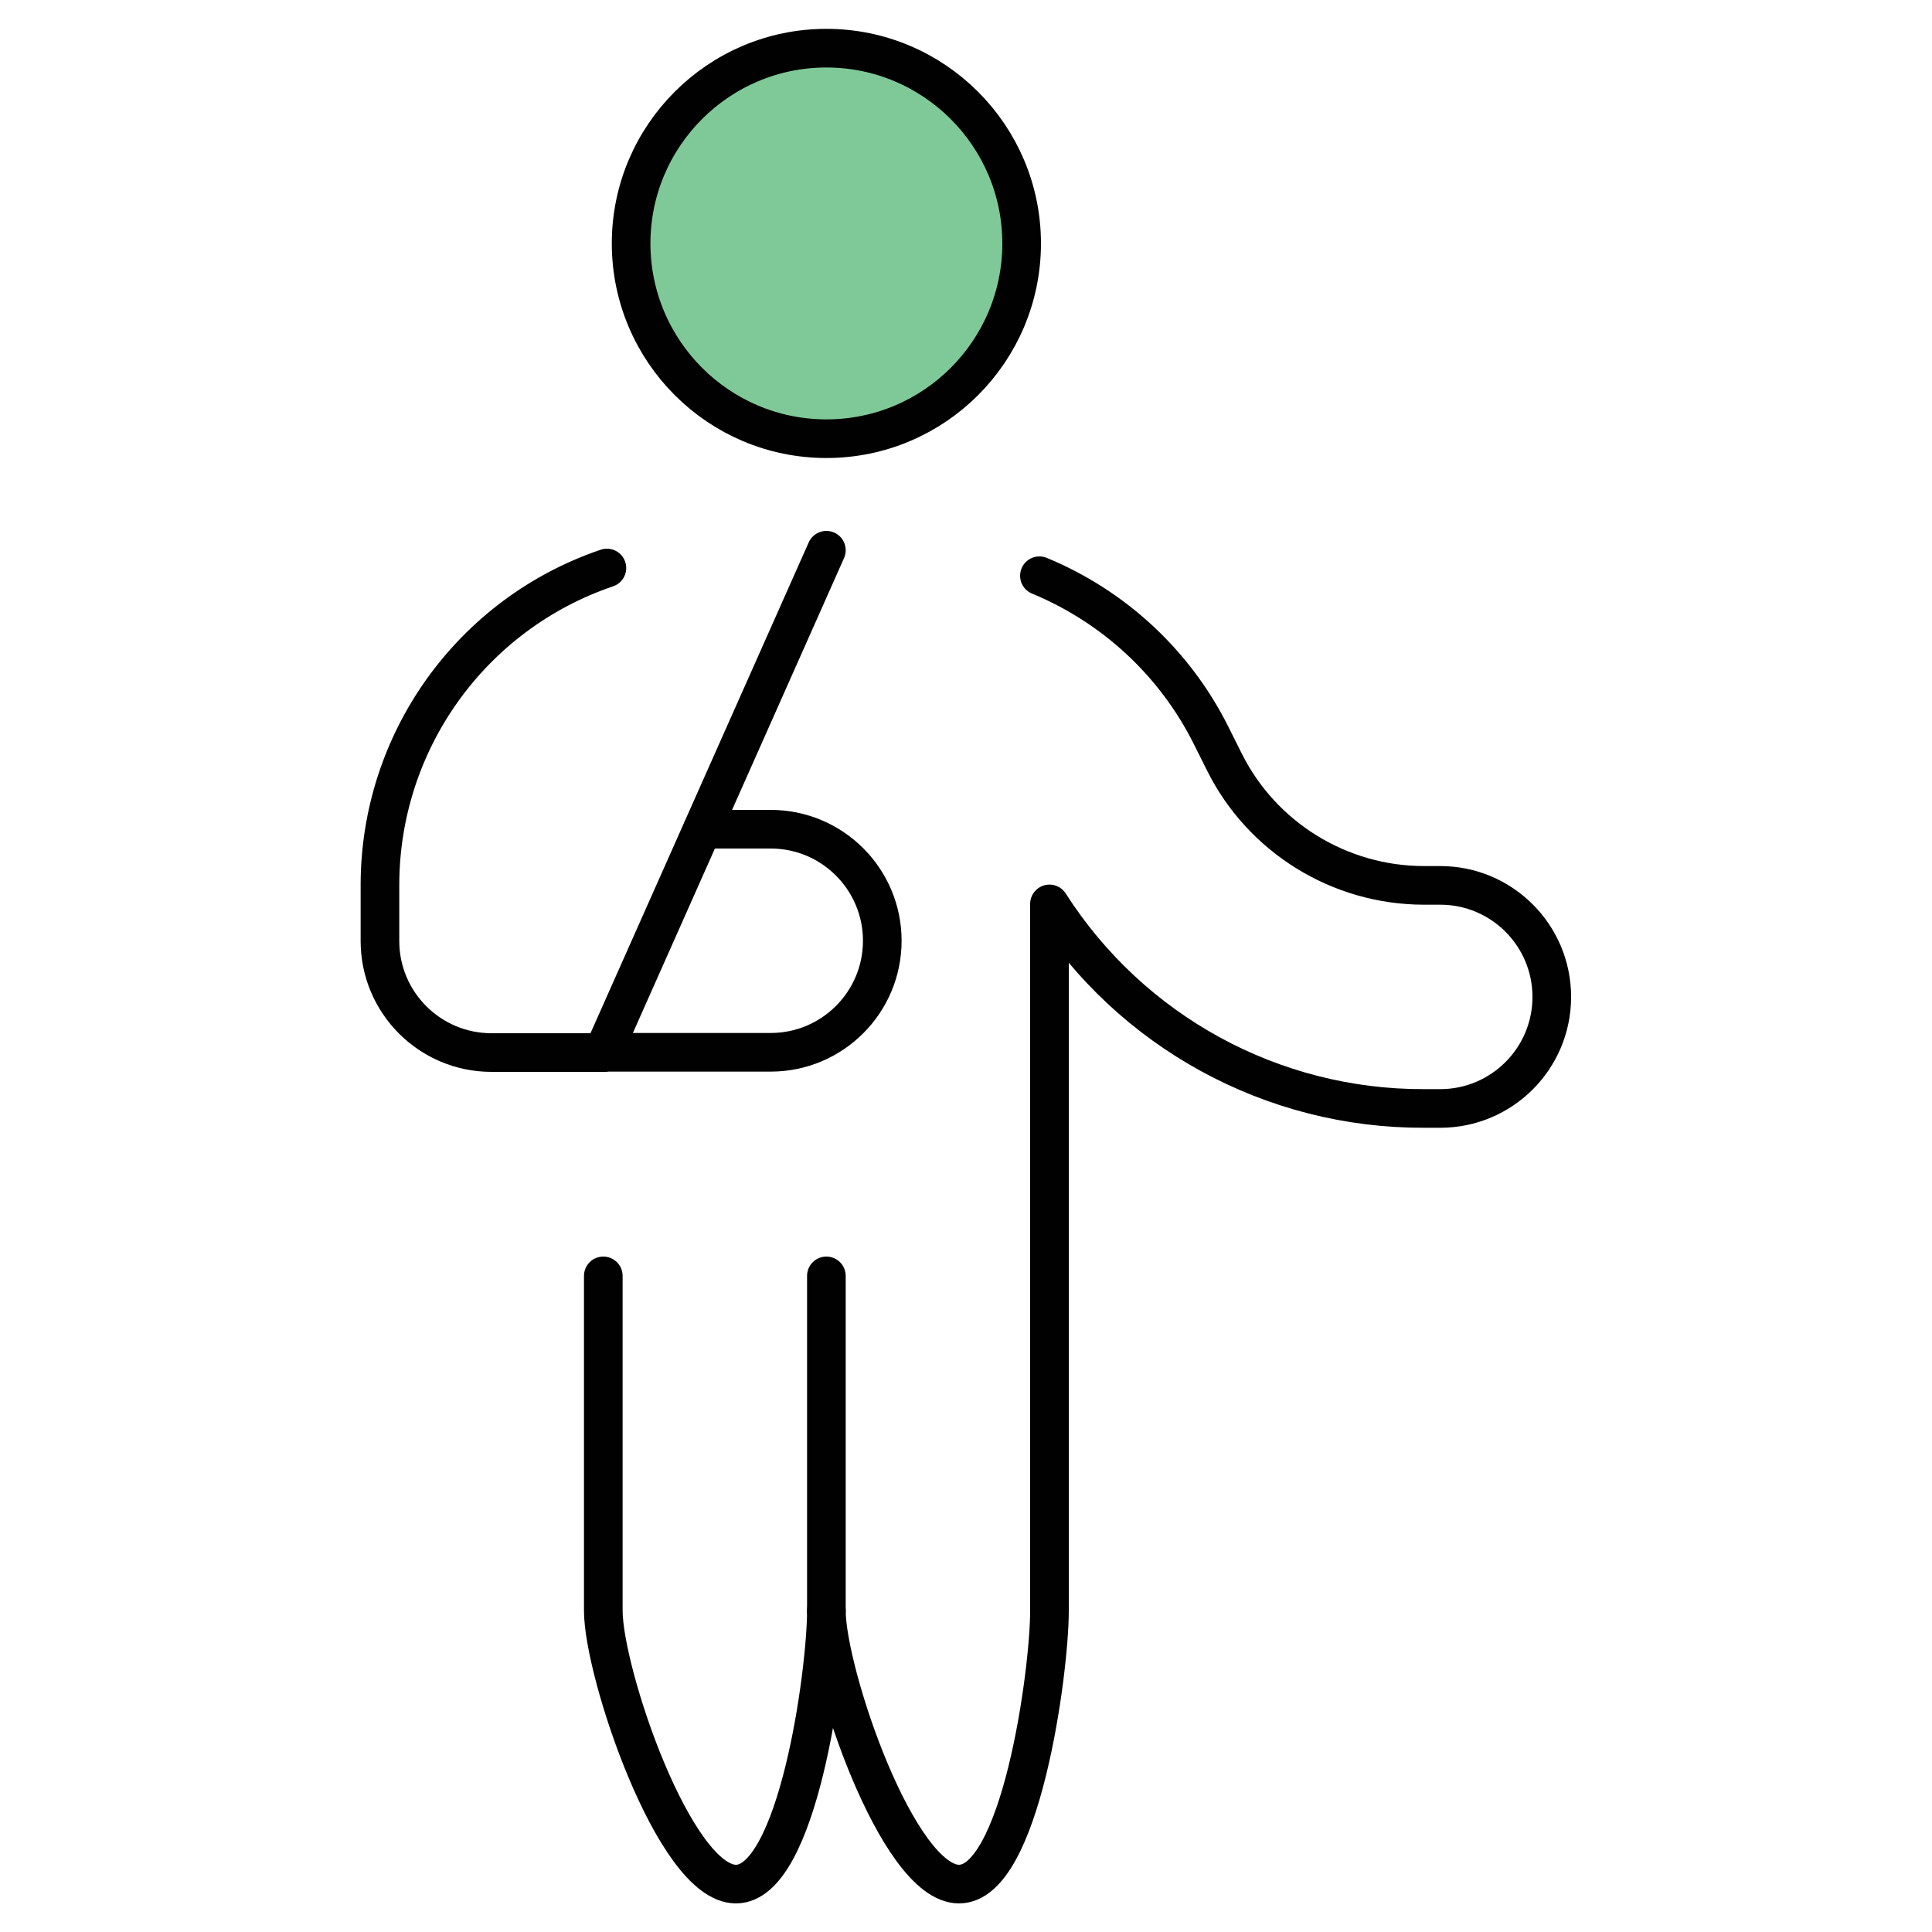
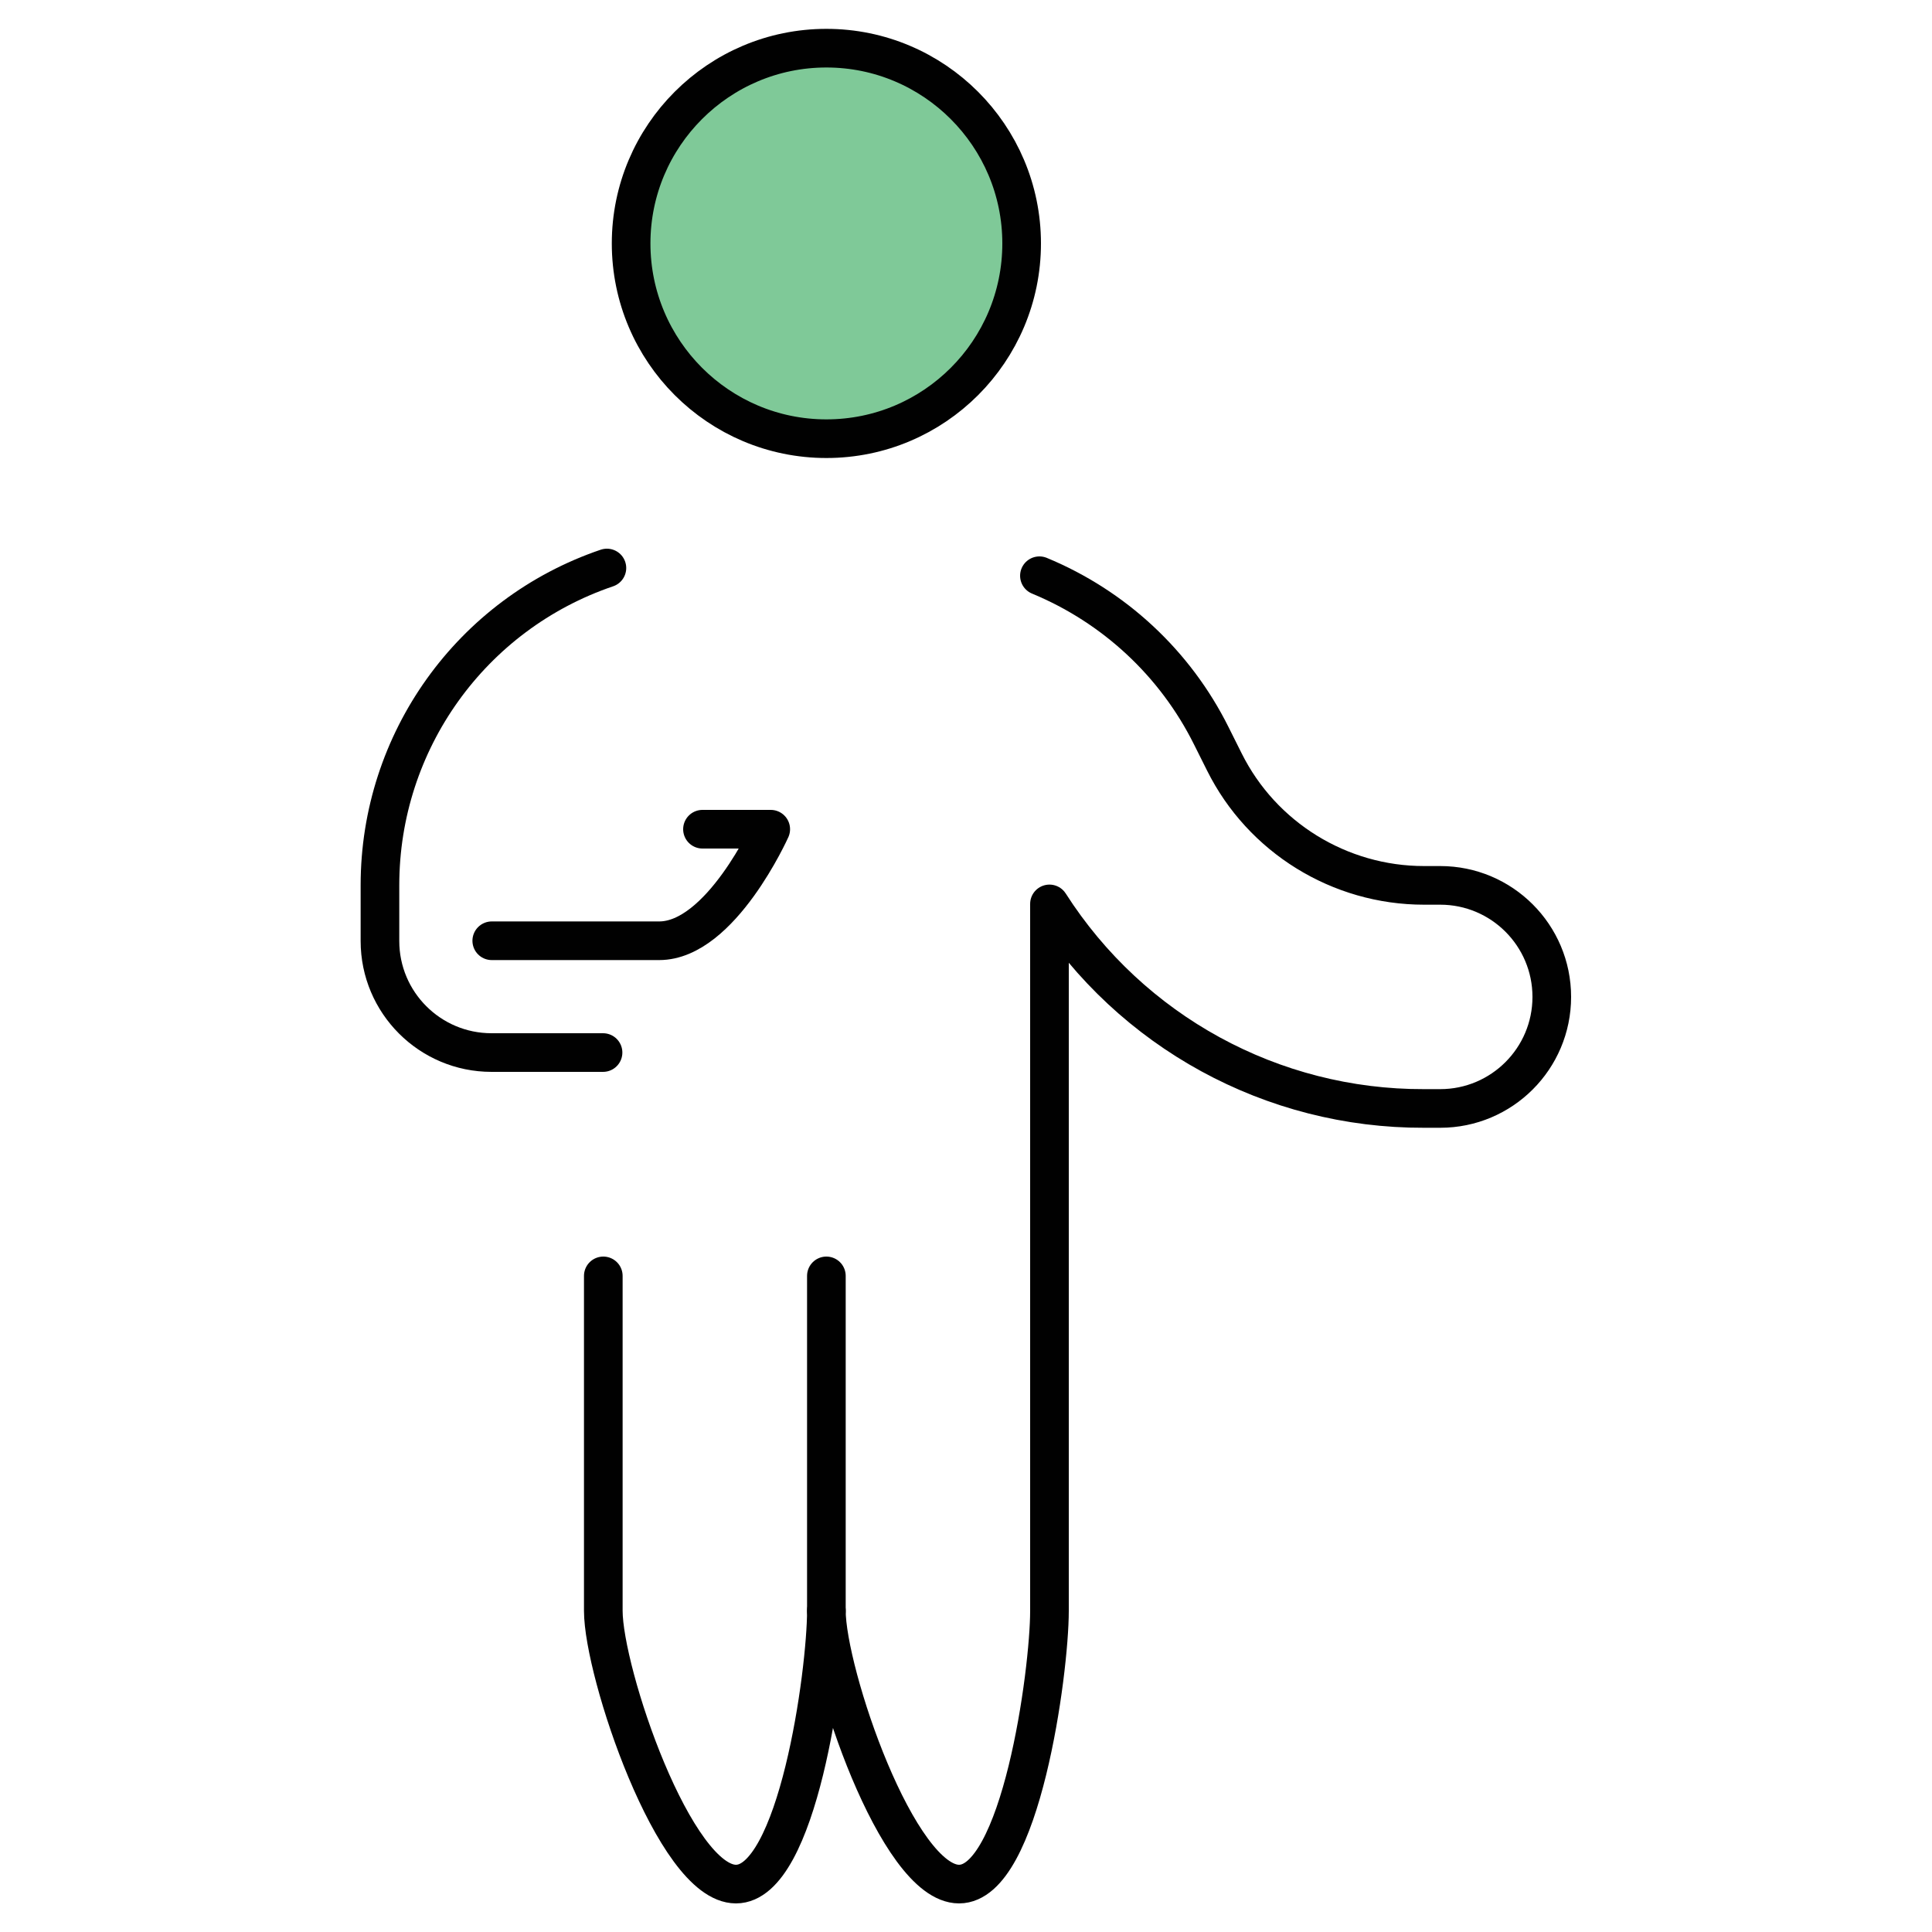
<svg xmlns="http://www.w3.org/2000/svg" id="Layer_2" data-name="Layer 2" viewBox="0 0 75 75">
  <defs>
    <style>
      .cls-1 {
        stroke-width: 0px;
      }

      .cls-1, .cls-2 {
        fill: none;
      }

      .cls-2, .cls-3 {
        stroke: #010101;
        stroke-linecap: round;
        stroke-linejoin: round;
        stroke-width: 1.5px;
      }

      .cls-3 {
        fill: #7fc998;
      }
    </style>
  </defs>
  <g id="Layer_1-2" data-name="Layer 1">
    <g>
      <rect class="cls-1" width="75" height="75" />
      <g id="Regular_63" data-name="Regular 63">
        <path id="Oval_18" data-name="Oval 18" class="cls-3" d="m32.08,17.03c4.19,0,7.58-3.4,7.58-7.58s-3.4-7.58-7.58-7.58-7.58,3.4-7.58,7.58,3.4,7.58,7.58,7.58Z" />
        <path id="Shape_269" data-name="Shape 269" class="cls-2" d="m32.08,49.53v13" />
        <path id="Shape_270" data-name="Shape 270" class="cls-2" d="m23.42,49.53v13c0,2.39,2.76,10.61,5.15,10.61s3.51-8.22,3.51-10.61c0,2.39,2.76,10.61,5.15,10.61s3.51-8.22,3.51-10.61v-27.44c3.17,4.96,8.65,7.96,14.54,7.94h.63c2.39,0,4.33-1.94,4.33-4.33s-1.94-4.33-4.33-4.33h-.63c-3.28,0-6.29-1.86-7.75-4.79l-.51-1.02c-1.4-2.81-3.77-5.01-6.67-6.21" />
        <path id="Shape_271" data-name="Shape 271" class="cls-2" d="m23.56,22.05c-5.27,1.79-8.81,6.74-8.81,12.31v2.17c0,2.39,1.94,4.33,4.33,4.33h4.33" />
-         <path id="Shape_272" data-name="Shape 272" class="cls-2" d="m32.08,21.36l-8.67,19.5" />
-         <path id="Shape_273" data-name="Shape 273" class="cls-2" d="m27.27,32.19h2.65c2.39,0,4.33,1.94,4.33,4.33s-1.94,4.33-4.33,4.33h-6.5" />
+         <path id="Shape_273" data-name="Shape 273" class="cls-2" d="m27.27,32.19h2.65s-1.94,4.33-4.33,4.33h-6.5" />
      </g>
    </g>
  </g>
</svg>